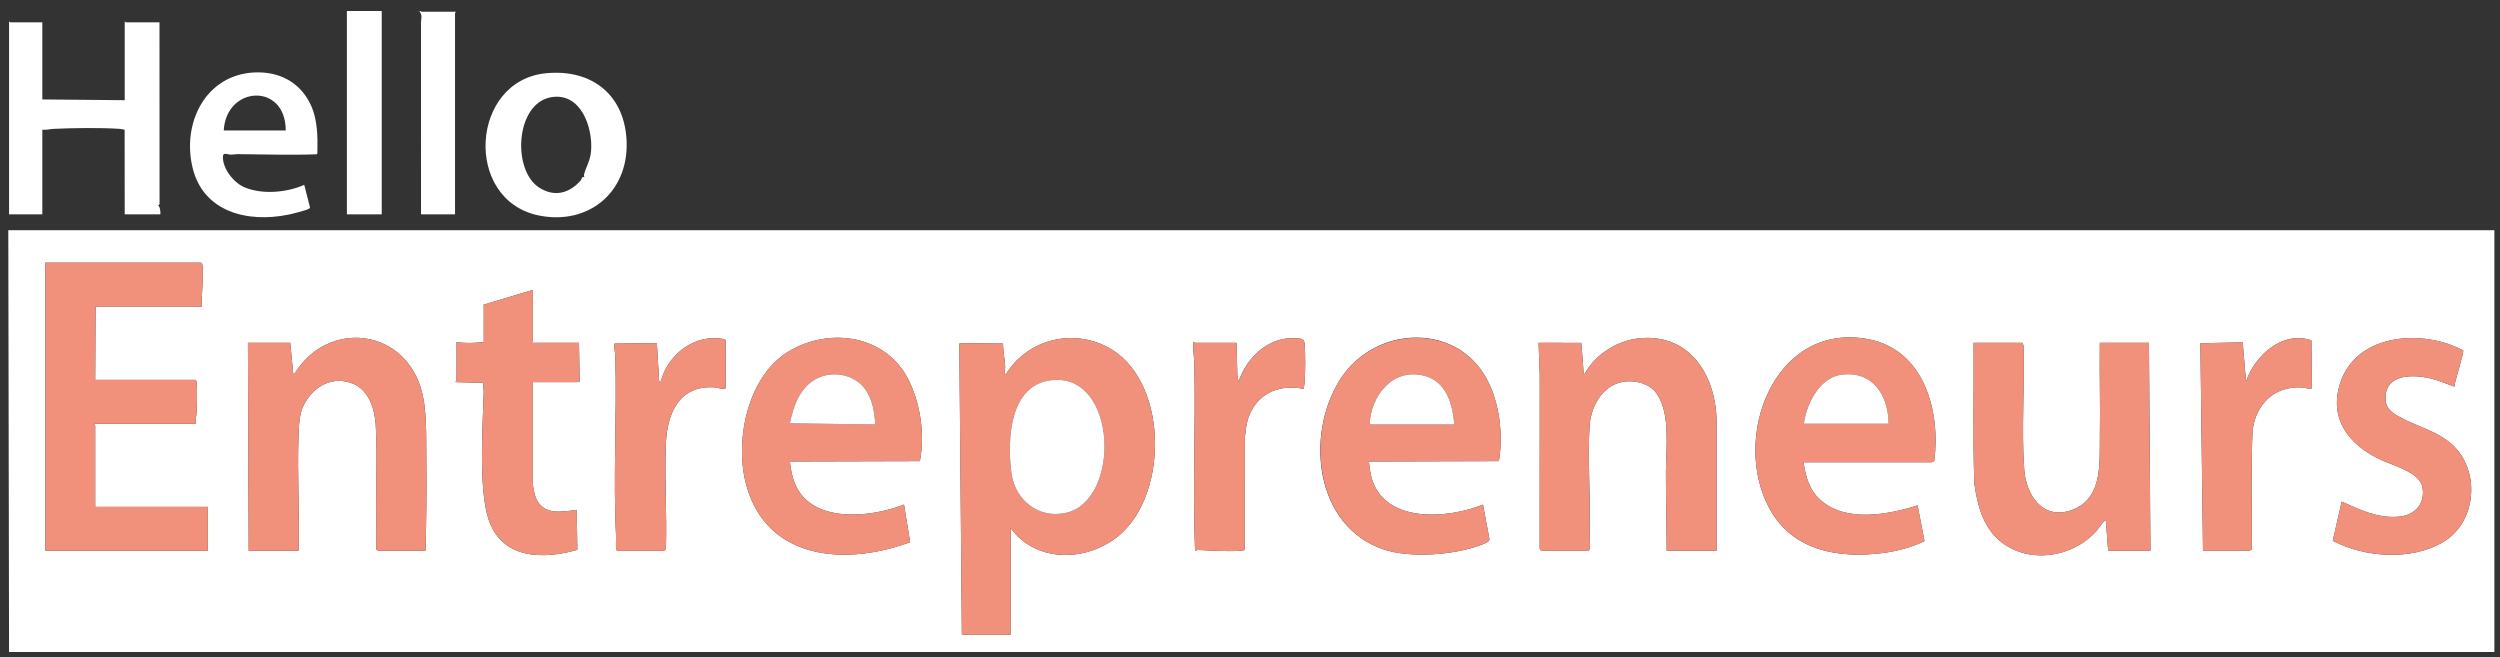
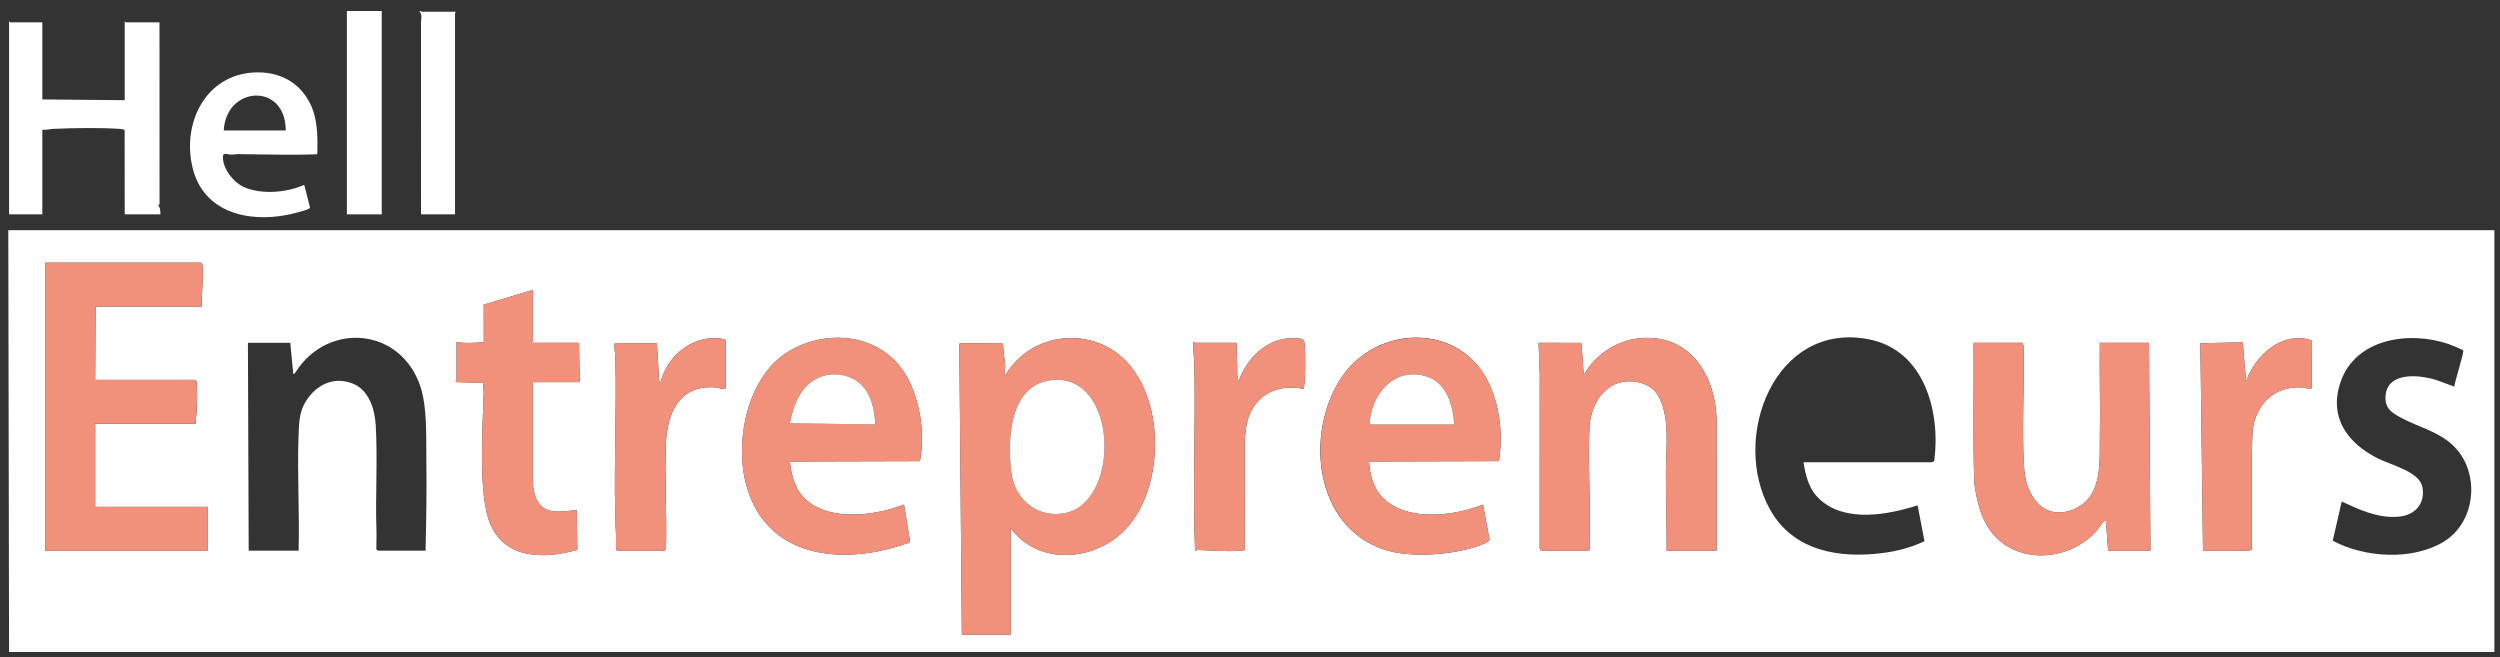
<svg xmlns="http://www.w3.org/2000/svg" fill="none" viewBox="0 0 156 41" height="41" width="156">
  <rect x="0" y="0" width="156" height="41" fill="#333333" stroke="none" />
  <path fill="white" d="M155.649 14.364V40.683H0.565L0.518 14.364H155.649ZM2.829 34.363H12.97V31.627H5.942V26.557C5.942 26.543 5.877 26.49 5.895 26.439H12.215C12.177 26.206 12.254 25.976 12.264 25.757C12.289 25.25 12.322 24.348 12.264 23.866C12.256 23.798 12.259 23.745 12.191 23.703H5.942L5.965 19.128H12.593C12.568 18.305 12.698 17.474 12.642 16.65C12.638 16.591 12.627 16.406 12.561 16.39L2.829 16.392V34.362L2.829 34.363ZM33.252 18.09L30.184 19.009L30.186 21.345C29.632 21.401 29.039 21.436 28.488 21.345V23.679C28.488 23.703 28.413 23.778 28.441 23.844L30.185 23.892C30.092 24.091 30.19 24.275 30.185 24.434C30.125 26.531 29.851 30.495 30.481 32.392C31.312 34.892 33.854 34.929 36.028 34.309L35.986 31.816C35.014 31.945 33.871 32.168 33.43 31.047C33.358 30.864 33.25 30.372 33.25 30.189V23.845L36.173 23.843L36.127 21.392H33.203C33.186 21.341 33.25 21.288 33.25 21.274V18.09H33.252ZM49.288 28.797L57.402 28.775C57.71 27.141 57.459 25.314 56.749 23.813C55.382 20.925 51.803 20.358 49.198 21.938C46.678 23.467 45.855 27.375 46.519 30.08C47.593 34.449 51.76 35.252 55.656 34.197C55.81 34.155 56.746 33.877 56.794 33.823L56.41 31.485C54.335 32.306 50.632 32.699 49.596 30.164C49.418 29.73 49.338 29.261 49.289 28.797H49.288ZM85.418 28.797L93.532 28.775C93.787 27.23 93.606 25.46 92.957 24.016C91.173 20.043 85.793 20.221 83.605 23.707C81.418 27.193 82.073 32.871 86.362 34.291C88.014 34.838 90.698 34.632 92.329 34.035C92.48 33.98 92.941 33.829 92.943 33.653L92.539 31.486C90.248 32.416 86.168 32.685 85.526 29.562C85.474 29.312 85.454 29.051 85.418 28.798V28.797ZM107.114 34.363L107.116 26.46C107.145 23.552 105.523 20.781 102.281 21.11C100.914 21.248 99.543 22.12 98.883 23.325C98.777 23.345 98.818 23.279 98.813 23.209C98.773 22.603 98.732 21.997 98.67 21.395L96.006 21.39L96.08 23.394L96.075 34.2L96.122 34.339C96.179 34.321 96.254 34.363 96.289 34.363H99.119C99.166 34.333 99.18 34.297 99.19 34.245C99.249 33.921 99.177 33.334 99.188 32.969C99.252 30.879 99.064 28.678 99.188 26.602C99.274 25.157 100.218 23.704 101.81 23.795C102.412 23.83 103.045 24.062 103.389 24.574C104.255 25.867 103.952 27.988 103.952 29.478C103.95 31.108 103.996 32.734 104.001 34.362H107.114V34.363ZM112.539 28.844H120.533C120.551 28.844 120.686 28.792 120.698 28.763C121.101 25.682 120.078 21.84 116.605 21.169C110.721 20.032 107.956 27.346 110.454 31.801C111.915 34.406 114.798 34.868 117.555 34.499C118.407 34.385 119.319 34.143 120.088 33.766L119.659 31.534C117.812 32.123 115.188 32.613 113.6 31.202C112.881 30.562 112.689 29.763 112.537 28.845L112.539 28.844ZM153.705 21.873C153.67 21.814 152.935 21.518 152.808 21.474C150.341 20.623 146.93 21.108 146.026 23.914C145.319 26.102 146.525 27.677 148.401 28.617C149.179 29.007 150.98 29.431 151.157 30.388C151.351 31.433 150.698 32.149 149.682 32.24C148.39 32.355 147.258 31.815 146.122 31.298L145.563 33.743C147.552 34.796 150.474 34.993 152.448 33.827C154.559 32.58 154.809 29.338 152.983 27.714C152.053 26.888 150.845 26.624 149.791 26.048C149.254 25.753 148.845 25.498 148.854 24.812C148.872 23.362 150.491 23.362 151.546 23.586C152.108 23.704 152.619 23.942 153.149 24.128C153.165 23.841 153.767 21.978 153.705 21.873ZM26.554 34.363C26.602 32.459 26.63 30.541 26.604 28.63C26.584 27.236 26.667 25.45 26.238 24.138C25.025 20.434 20.449 20.04 18.431 23.244C18.393 23.302 18.387 23.343 18.3 23.325L18.112 21.391H15.47L15.518 34.362H18.631C18.699 31.994 18.541 29.577 18.629 27.214C18.653 26.563 18.665 25.827 18.97 25.245C19.581 24.079 20.781 23.406 22.073 23.962C23.029 24.374 23.386 25.546 23.444 26.507C23.571 28.646 23.417 30.937 23.491 33.11C23.503 33.487 23.48 33.868 23.485 34.246L23.496 34.307C23.53 34.314 23.589 34.362 23.606 34.362H26.555L26.554 34.363ZM38.511 34.363H41.483L41.556 34.2C41.62 32.045 41.462 29.835 41.551 27.687C41.63 25.776 42.39 23.996 44.641 24.175C44.741 24.184 45.279 24.354 45.279 24.198V21.227C45.172 21.14 44.934 21.118 44.786 21.107C43.116 20.984 41.61 22.262 41.223 23.844L41.129 23.774L40.991 21.412L38.346 21.439C38.306 21.717 38.388 21.996 38.396 22.262C38.5 25.993 38.249 29.766 38.443 33.487C38.451 33.647 38.388 34.324 38.512 34.362L38.511 34.363ZM60.019 39.598H63.062V32.948C64.68 35.172 67.901 35.063 69.876 33.371C72.975 30.715 72.882 23.559 69.037 21.62C66.795 20.489 64.056 21.238 62.755 23.372C62.599 23.255 62.732 23.074 62.727 22.93C62.711 22.457 62.589 21.924 62.59 21.439L59.899 21.413L59.861 21.469L60.02 39.598H60.019ZM77.164 21.392H74.593C74.575 21.392 74.524 21.327 74.475 21.345C74.408 21.412 74.52 22.452 74.524 22.64C74.613 26.543 74.419 30.466 74.57 34.363C74.641 34.358 74.702 34.317 74.776 34.319C75.631 34.355 76.567 34.427 77.425 34.365C77.512 34.358 77.597 34.35 77.676 34.309L77.68 27.262C77.731 26.989 77.739 26.709 77.798 26.437C78.176 24.702 79.659 23.906 81.361 24.269C81.348 24.132 81.402 24.005 81.41 23.87C81.452 23.199 81.465 22.122 81.41 21.461C81.382 21.132 81.226 21.136 80.912 21.11C79.306 20.973 77.983 22.118 77.391 23.53C77.342 23.647 77.296 23.761 77.304 23.891L77.211 23.443L77.163 21.391L77.164 21.392ZM137.466 34.363H140.344C140.356 34.363 140.506 34.307 140.511 34.286C140.535 31.807 140.447 29.32 140.562 26.846C140.774 25.199 141.938 24.075 143.645 24.175C143.776 24.183 144.2 24.313 144.26 24.222L144.234 21.239C142.434 20.614 140.703 22.178 140.154 23.797L139.944 21.364L137.302 21.416L137.466 34.362V34.363ZM131.028 21.392C131.001 23.317 131.064 25.247 131.03 27.172C131 28.851 131.245 31.089 129.307 31.817C127.487 32.501 126.428 30.91 126.312 29.292C126.131 26.758 126.348 24.106 126.267 21.555L126.194 21.392H123.151C123.179 24.323 123.093 27.261 123.199 30.188C123.376 31.451 123.72 32.804 124.707 33.679C126.475 35.247 129.322 34.828 130.838 33.111C130.891 33.052 131.328 32.389 131.405 32.476L131.547 34.363H134.188L134.094 21.392H131.028Z" />
  <path fill="#F1917B" d="M60.019 39.598L59.86 21.469L59.898 21.413L62.59 21.439C62.589 21.924 62.711 22.457 62.726 22.93C62.731 23.074 62.599 23.255 62.755 23.372C64.055 21.238 66.794 20.489 69.036 21.62C72.881 23.559 72.975 30.715 69.875 33.371C67.9 35.063 64.679 35.172 63.061 32.948V39.598H60.018H60.019ZM65.645 23.717C62.956 23.991 62.847 27.493 63.114 29.522C63.339 31.232 64.841 32.404 66.561 31.991C69.94 31.179 69.734 23.301 65.645 23.717Z" />
  <path fill="#F1917B" d="M2.829 34.363V16.392L12.561 16.391C12.627 16.407 12.638 16.592 12.642 16.65C12.698 17.474 12.567 18.305 12.593 19.129H5.965L5.941 23.704H12.191C12.259 23.745 12.256 23.797 12.264 23.867C12.321 24.348 12.289 25.251 12.264 25.758C12.254 25.977 12.177 26.206 12.215 26.439H5.895C5.877 26.49 5.942 26.543 5.942 26.558V31.628H12.97V34.363H2.829V34.363Z" />
  <path fill="#F1917B" d="M107.115 34.363H104.002C103.996 32.735 103.951 31.109 103.952 29.479C103.953 27.989 104.256 25.868 103.389 24.575C103.046 24.062 102.412 23.831 101.81 23.796C100.218 23.705 99.274 25.157 99.188 26.603C99.064 28.679 99.252 30.88 99.188 32.97C99.177 33.335 99.249 33.922 99.19 34.245C99.18 34.298 99.166 34.334 99.12 34.364H96.29C96.254 34.364 96.179 34.322 96.122 34.34L96.075 34.201L96.08 23.395L96.006 21.39L98.67 21.395C98.733 21.998 98.774 22.604 98.813 23.21C98.818 23.28 98.777 23.346 98.884 23.326C99.543 22.12 100.914 21.249 102.281 21.11C105.523 20.782 107.145 23.552 107.116 26.461L107.115 34.364V34.363Z" />
-   <path fill="#F1917B" d="M26.554 34.363H23.606C23.589 34.363 23.529 34.315 23.495 34.308L23.484 34.247C23.479 33.869 23.503 33.488 23.49 33.111C23.416 30.938 23.57 28.647 23.443 26.508C23.386 25.547 23.028 24.375 22.072 23.963C20.781 23.407 19.58 24.079 18.97 25.245C18.665 25.828 18.652 26.564 18.628 27.215C18.54 29.577 18.698 31.995 18.63 34.363H15.517L15.47 21.392H18.111L18.3 23.326C18.386 23.344 18.393 23.303 18.43 23.244C20.449 20.041 25.024 20.434 26.237 24.139C26.666 25.45 26.583 27.236 26.603 28.631C26.629 30.541 26.602 32.46 26.553 34.364L26.554 34.363Z" />
  <path fill="#F1917B" d="M131.028 21.392H134.094L134.188 34.363H131.547L131.405 32.476C131.328 32.389 130.891 33.052 130.838 33.111C129.323 34.828 126.476 35.247 124.707 33.679C123.72 32.804 123.376 31.451 123.199 30.188C123.093 27.261 123.179 24.323 123.151 21.392H126.194L126.267 21.555C126.349 24.106 126.131 26.757 126.312 29.292C126.428 30.91 127.487 32.501 129.307 31.817C131.245 31.089 131 28.851 131.03 27.172C131.064 25.247 131.001 23.317 131.028 21.392Z" />
-   <path fill="#F1917B" d="M112.539 28.844C112.69 29.762 112.881 30.562 113.602 31.201C115.189 32.612 117.814 32.122 119.661 31.533L120.089 33.765C119.321 34.143 118.408 34.384 117.557 34.498C114.8 34.867 111.917 34.405 110.456 31.8C107.958 27.345 110.723 20.032 116.606 21.169C120.079 21.84 121.102 25.681 120.7 28.762C120.687 28.791 120.552 28.844 120.534 28.844H112.54L112.539 28.844ZM114.886 23.385C113.536 23.567 112.71 25.218 112.561 26.439L117.849 26.441C117.827 24.661 116.866 23.117 114.886 23.385Z" />
  <path fill="#F1917B" d="M49.288 28.797C49.337 29.262 49.419 29.731 49.595 30.164C50.631 32.699 54.335 32.306 56.41 31.485L56.794 33.823C56.745 33.877 55.81 34.156 55.655 34.198C51.76 35.252 47.592 34.449 46.519 30.08C45.854 27.375 46.677 23.467 49.197 21.938C51.802 20.358 55.382 20.924 56.748 23.813C57.458 25.314 57.71 27.141 57.402 28.775L49.288 28.797H49.288ZM54.618 26.486C54.571 25.716 54.442 24.911 53.977 24.273C53.298 23.343 51.908 23.098 50.908 23.648C49.907 24.198 49.493 25.357 49.288 26.415L54.618 26.486V26.486Z" />
-   <path fill="#F1917B" d="M85.418 28.797C85.454 29.05 85.474 29.311 85.526 29.561C86.168 32.684 90.248 32.416 92.539 31.486L92.943 33.652C92.94 33.828 92.479 33.979 92.329 34.034C90.698 34.632 88.014 34.838 86.362 34.291C82.073 32.871 81.447 27.148 83.605 23.706C85.764 20.265 91.173 20.043 92.957 24.016C93.606 25.46 93.786 27.23 93.532 28.774L85.418 28.797V28.797ZM90.748 26.486C90.638 25.231 90.272 23.822 88.897 23.454C86.916 22.925 85.54 24.675 85.464 26.486H90.748Z" />
-   <path fill="#F1917B" d="M153.705 21.873C153.767 21.978 153.165 23.841 153.149 24.128C152.619 23.942 152.108 23.704 151.546 23.586C150.49 23.362 148.872 23.361 148.853 24.812C148.845 25.499 149.254 25.753 149.791 26.048C150.845 26.625 152.053 26.889 152.983 27.714C154.809 29.337 154.559 32.58 152.448 33.827C150.473 34.993 147.552 34.797 145.562 33.743L146.122 31.298C147.257 31.815 148.389 32.356 149.682 32.24C150.698 32.149 151.351 31.434 151.157 30.388C150.98 29.431 149.179 29.007 148.401 28.617C146.525 27.677 145.32 26.102 146.025 23.914C146.93 21.107 150.341 20.622 152.808 21.474C152.935 21.518 153.67 21.814 153.705 21.873Z" />
+   <path fill="#F1917B" d="M85.418 28.797C85.454 29.05 85.474 29.311 85.526 29.561C86.168 32.684 90.248 32.416 92.539 31.486L92.943 33.652C92.94 33.828 92.479 33.979 92.329 34.034C90.698 34.632 88.014 34.838 86.362 34.291C82.073 32.871 81.447 27.148 83.605 23.706C85.764 20.265 91.173 20.043 92.957 24.016C93.606 25.46 93.786 27.23 93.532 28.774L85.418 28.797ZM90.748 26.486C90.638 25.231 90.272 23.822 88.897 23.454C86.916 22.925 85.54 24.675 85.464 26.486H90.748Z" />
  <path fill="#F1917B" d="M33.252 18.091V21.274C33.252 21.289 33.187 21.341 33.205 21.392H36.129L36.175 23.843L33.252 23.845V30.189C33.252 30.372 33.36 30.865 33.432 31.047C33.872 32.169 35.015 31.946 35.988 31.816L36.029 34.31C33.856 34.929 31.314 34.892 30.483 32.392C29.853 30.496 30.127 26.531 30.187 24.434C30.191 24.275 30.094 24.091 30.187 23.892L28.442 23.845C28.415 23.779 28.489 23.704 28.489 23.68V21.345C29.04 21.436 29.634 21.402 30.188 21.345L30.186 19.009L33.253 18.091H33.252Z" />
  <path fill="#F1917B" d="M77.164 21.392L77.212 23.444L77.305 23.892C77.297 23.761 77.342 23.648 77.392 23.531C77.983 22.119 79.308 20.974 80.913 21.111C81.227 21.137 81.383 21.133 81.411 21.462C81.466 22.124 81.453 23.201 81.411 23.871C81.403 24.005 81.349 24.133 81.362 24.27C79.66 23.907 78.176 24.703 77.799 26.438C77.74 26.71 77.732 26.99 77.681 27.263L77.677 34.31C77.598 34.351 77.513 34.359 77.425 34.366C76.568 34.428 75.632 34.356 74.777 34.32C74.703 34.317 74.641 34.359 74.57 34.364C74.419 30.467 74.614 26.545 74.525 22.641C74.521 22.453 74.409 21.414 74.476 21.346C74.525 21.328 74.576 21.393 74.594 21.393H77.165L77.164 21.392Z" />
  <path fill="#F1917B" d="M38.511 34.363C38.386 34.325 38.45 33.648 38.442 33.488C38.249 29.767 38.5 25.993 38.395 22.263C38.388 21.997 38.305 21.717 38.346 21.439L40.99 21.413L41.128 23.775L41.222 23.845C41.609 22.263 43.116 20.984 44.785 21.107C44.934 21.118 45.171 21.141 45.278 21.227V24.199C45.278 24.354 44.741 24.184 44.641 24.176C42.389 23.996 41.629 25.777 41.55 27.687C41.462 29.836 41.619 32.046 41.555 34.201L41.482 34.364H38.51L38.511 34.363Z" />
  <path fill="#F1917B" d="M137.466 34.363L137.302 21.417L139.944 21.365L140.154 23.797C140.703 22.179 142.434 20.615 144.234 21.239L144.26 24.223C144.2 24.314 143.776 24.184 143.645 24.176C141.938 24.076 140.774 25.2 140.562 26.846C140.447 29.32 140.535 31.808 140.511 34.287C140.506 34.307 140.356 34.364 140.344 34.364H137.466V34.363Z" />
  <path fill="white" d="M65.646 23.717C69.735 23.301 69.941 31.179 66.561 31.991C64.841 32.404 63.34 31.233 63.114 29.522C62.847 27.493 62.956 23.99 65.646 23.717Z" />
-   <path fill="white" d="M114.886 23.385C116.866 23.117 117.827 24.662 117.849 26.441L112.562 26.439C112.711 25.219 113.536 23.568 114.886 23.385Z" />
  <path fill="white" d="M54.618 26.486L49.288 26.415C49.493 25.358 49.906 24.199 50.908 23.649C51.909 23.099 53.299 23.343 53.977 24.274C54.442 24.911 54.571 25.717 54.618 26.487V26.486Z" />
  <path fill="white" d="M90.748 26.486H85.464C85.54 24.675 86.916 22.925 88.897 23.454C90.272 23.822 90.638 25.231 90.748 26.486Z" />
-   <path fill="white" d="M34.092 4.568C36.981 4.299 39.033 5.966 39.103 8.915C39.176 12.046 36.678 14.064 33.628 13.447C28.905 12.491 29.335 5.011 34.092 4.568H34.092ZM36.459 11.063C36.472 11.044 36.425 10.968 36.438 10.916C36.566 10.392 36.839 10.048 36.886 9.39C36.991 7.926 36.239 5.761 34.407 6.063C32.157 6.434 31.935 10.633 33.66 11.716C34.605 12.309 35.51 12.069 36.224 11.275C36.282 11.211 36.298 11.105 36.342 11.059C36.386 11.013 36.456 11.068 36.459 11.063Z" />
  <path fill="white" d="M15.885 4.521C17.399 4.45 18.692 5.109 19.363 6.485C19.827 7.436 19.826 8.533 19.803 9.57L19.765 9.627C18.124 9.688 16.47 9.629 14.825 9.618C14.696 9.617 14.555 9.651 14.406 9.649C14.203 9.647 13.92 9.481 13.91 9.764C13.881 10.518 14.576 11.398 15.249 11.684C16.366 12.159 17.897 12.016 18.984 11.535L19.34 12.927C19.348 12.994 19.304 13.007 19.258 13.034C19.084 13.136 18.214 13.35 17.972 13.398C15.44 13.908 12.671 13.234 12.011 10.441C11.351 7.648 12.841 4.662 15.885 4.519V4.521ZM17.829 8.139C17.838 5.15 14.12 5.329 13.961 8.139H17.829Z" />
  <path fill="white" d="M23.82 0.687H21.646V13.375H23.82V0.687Z" />
  <path fill="white" d="M28.441 0.734C28.465 0.751 28.394 0.795 28.394 0.804V13.374H26.272C26.282 9.389 26.258 5.402 26.27 1.416C26.27 1.161 26.379 0.974 26.177 0.711C26.203 0.638 26.285 0.734 26.296 0.734H28.441V0.734Z" />
  <path fill="white" d="M2.641 1.394V6.205L7.782 6.252V1.346C7.817 1.334 7.839 1.394 7.853 1.394H9.952L9.956 12.741L9.857 12.832C9.992 12.838 10.034 13.336 9.999 13.374H7.782L7.777 8.096C7.678 8.075 7.581 8.049 7.477 8.042C6.258 7.959 4.554 7.984 3.323 8.042C3.096 8.053 2.873 8.125 2.641 8.091V13.374H0.566V1.346C0.601 1.334 0.623 1.394 0.636 1.394H2.641Z" />
</svg>